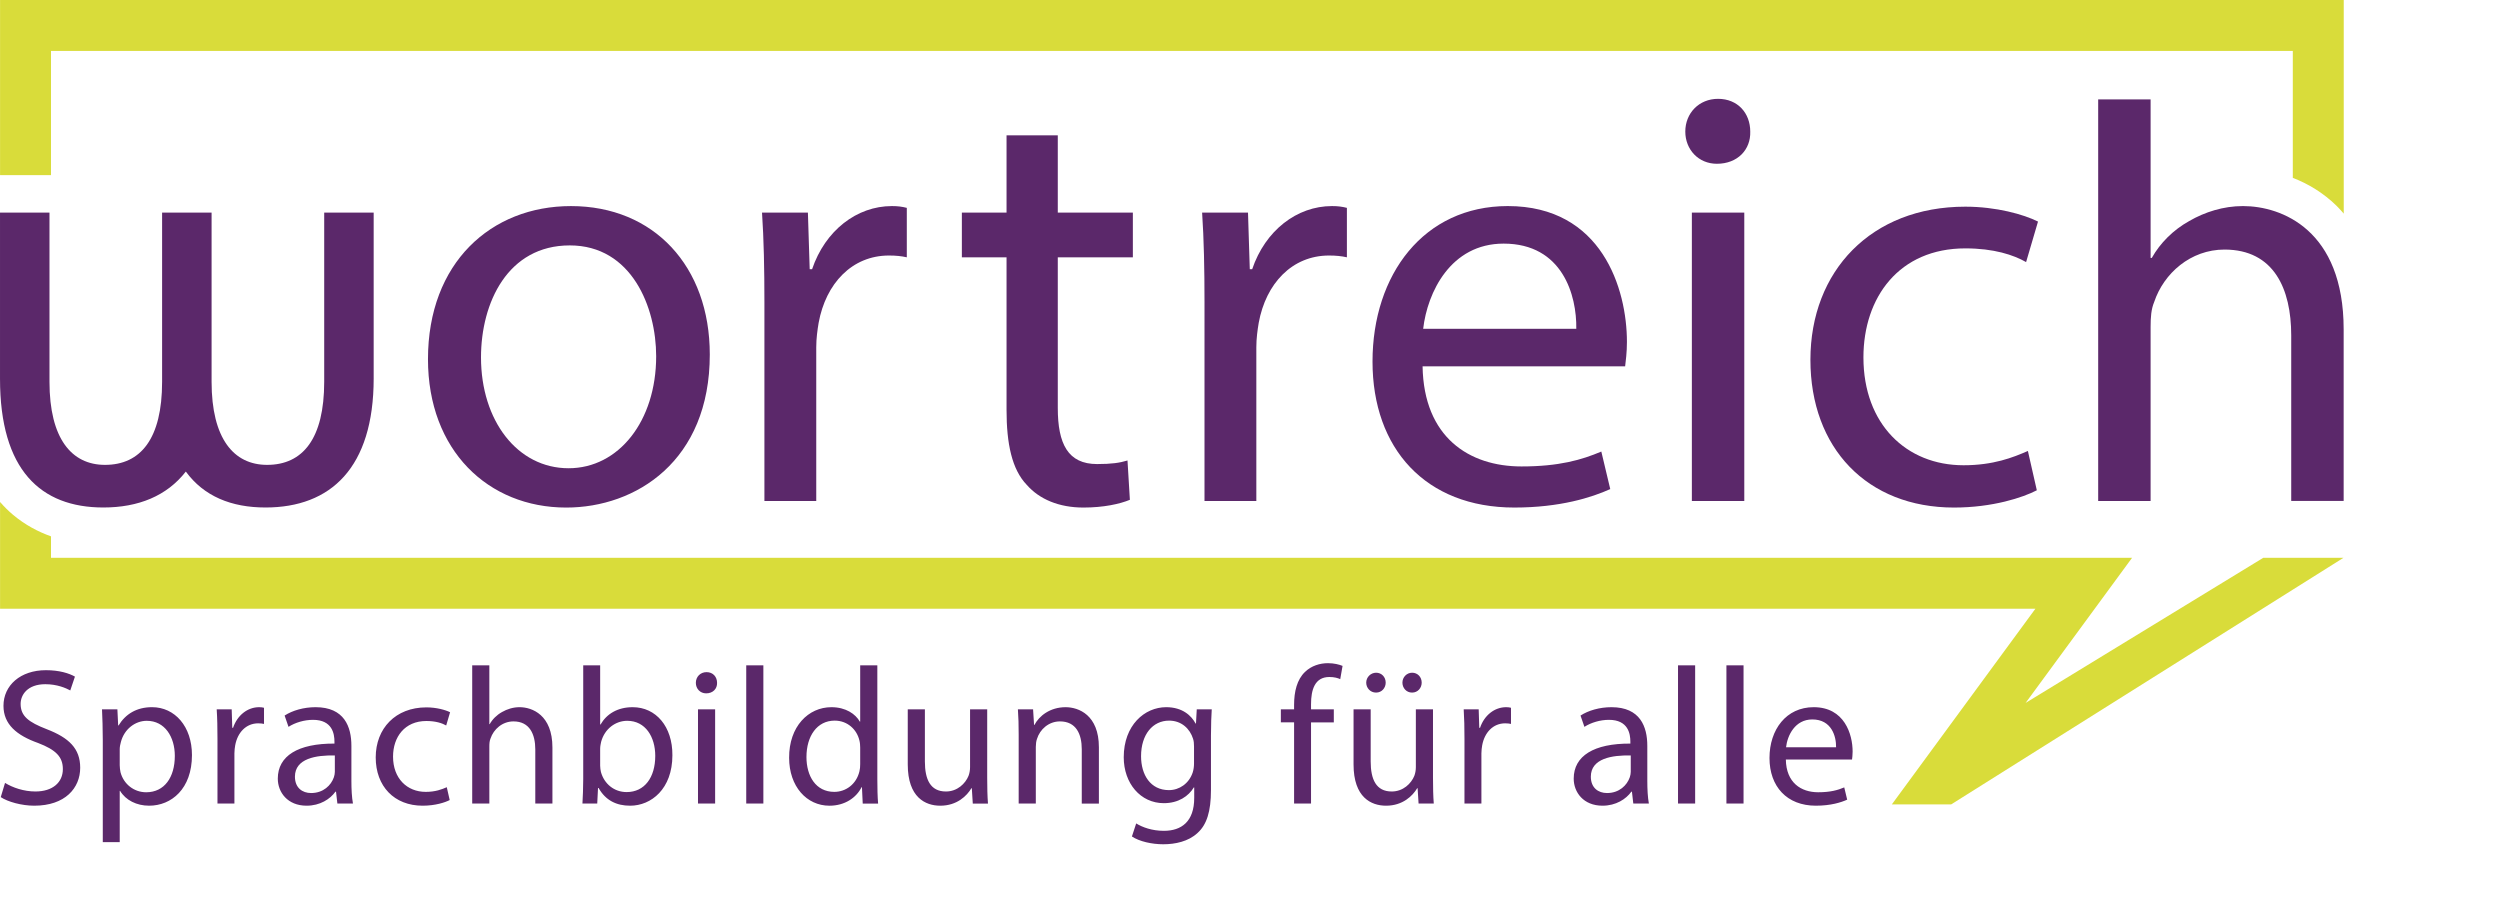
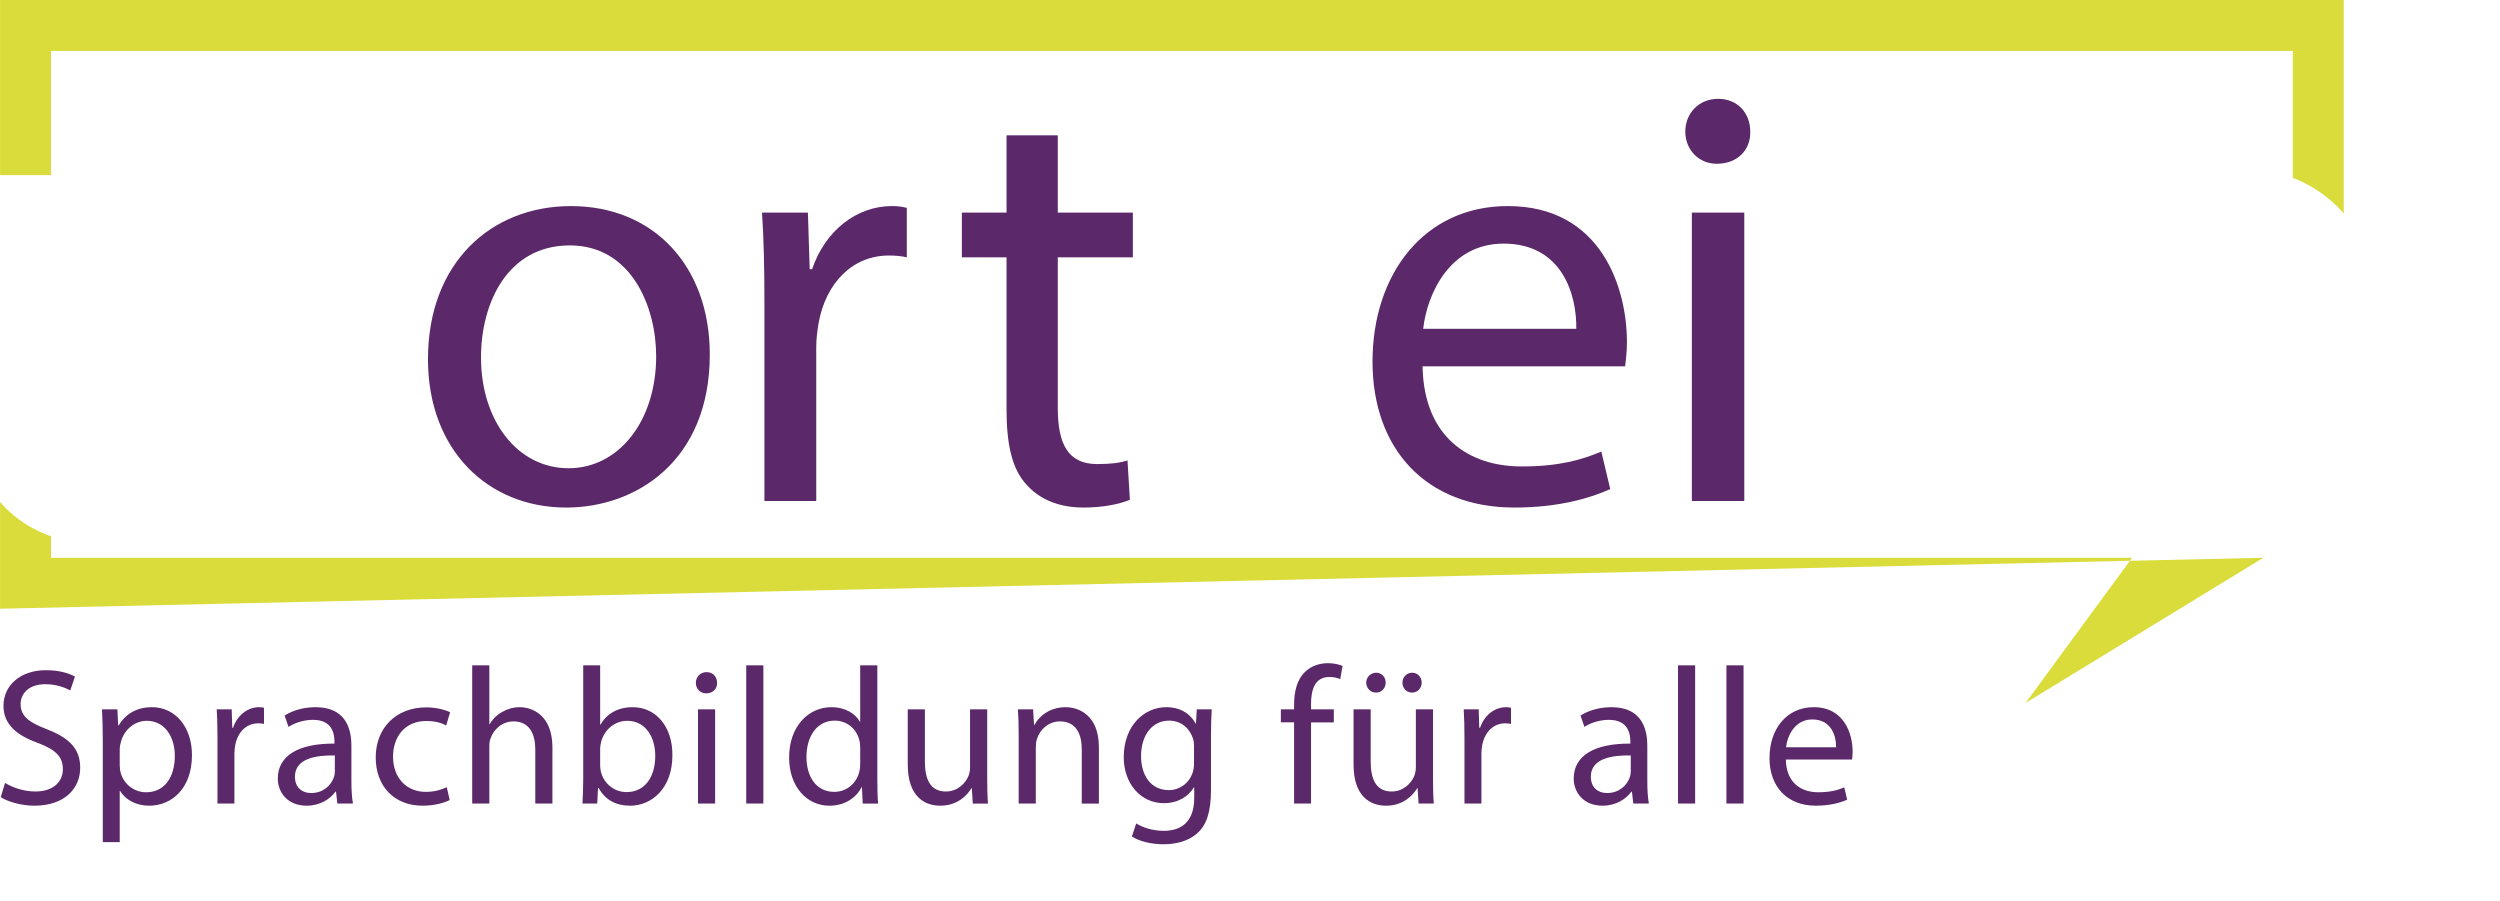
<svg xmlns="http://www.w3.org/2000/svg" xmlns:ns1="http://www.inkscape.org/namespaces/inkscape" xmlns:ns2="http://sodipodi.sourceforge.net/DTD/sodipodi-0.dtd" version="1.1" x="0pt" y="0pt" width="255.892pt" height="92.176pt" xml:space="preserve" id="svg2" ns1:version="0.91 r13725" ns2:docname="logo_wortreich.svg">
  <defs id="defs59" />
  <clipPath id="clp1" style="fill:none">
    <path d="m 0,0 595.276,0 0,841.89 -595.276,0 z" id="path5" ns1:connector-curvature="0" style="stroke:#000000;shape-rendering:crispEdges" />
  </clipPath>
  <g clip-path="url(#clp1)" id="g7" style="fill:none" transform="translate(-138.143,-363.334)">
    <g transform="matrix(1.022,0,0,1.022,-132.136,102.273)" id="g9">
      <path d="m 502.965,355.232 c 0.182,-1.586 1.195,-3.718 3.51,-3.718 2.574,0 3.198,2.262 3.172,3.718 0,0 -6.682,0 -6.682,0 z m 8.813,1.639 c 0.026,-0.234 0.078,-0.599 0.078,-1.066 0,-2.314 -1.092,-5.928 -5.2,-5.928 -3.666,0 -5.901,2.989 -5.901,6.786 0,3.796 2.313,6.369 6.188,6.369 2.002,0 3.38,-0.441 4.186,-0.806 0,0 -0.391,-1.638 -0.391,-1.638 -0.857,0.363 -1.846,0.649 -3.483,0.649 -2.288,0 -4.265,-1.273 -4.316,-4.367 0,10e-4 8.839,10e-4 8.839,10e-4 z m -16.774,5.876 2.287,0 0,-18.46 -2.287,0 0,18.46 z m -6.464,0 2.288,0 0,-18.46 -2.288,0 0,18.46 z m -6.312,-4.239 c 0,0.233 -0.052,0.494 -0.13,0.728 -0.364,1.066 -1.404,2.106 -3.042,2.106 -1.17,0 -2.158,-0.702 -2.158,-2.185 0,-2.443 2.834,-2.886 5.33,-2.834 0,0.001 0,2.185 0,2.185 z m 2.21,-3.484 c 0,-2.521 -0.935,-5.147 -4.784,-5.147 -1.586,0 -3.094,0.441 -4.134,1.118 0,0 0.52,1.508 0.52,1.508 0.885,-0.572 2.106,-0.937 3.276,-0.937 2.574,0 2.86,1.872 2.86,2.912 0,0 0,0.26 0,0.26 -4.862,-0.025 -7.566,1.639 -7.566,4.681 0,1.819 1.3,3.613 3.848,3.613 1.795,0 3.146,-0.884 3.849,-1.871 0,0 0.078,0 0.078,0 l 0.182,1.586 c 0,0 2.08,0 2.08,0 -0.156,-0.858 -0.208,-1.925 -0.208,-3.017 -0.001,0 -0.001,-4.706 -0.001,-4.706 z m -24.415,7.723 2.262,0 c 0,0 0,-6.708 0,-6.708 0,-0.391 0.053,-0.755 0.104,-1.066 0.312,-1.716 1.456,-2.939 3.067,-2.939 0.312,0 0.547,0.026 0.78,0.078 0,0 0,-2.157 0,-2.157 -0.208,-0.053 -0.39,-0.078 -0.649,-0.078 -1.534,0 -2.912,1.065 -3.484,2.756 0,0 -0.103,0 -0.103,0 l -0.078,-2.47 c 0,0 -2.002,0 -2.002,0 0.077,1.17 0.104,2.443 0.104,3.926 -10e-4,-10e-4 -10e-4,8.658 -10e-4,8.658 z m -4.204,-12.584 -2.288,0 c 0,0 0,7.722 0,7.722 0,0.416 -0.078,0.832 -0.208,1.17 -0.416,1.014 -1.481,2.08 -3.016,2.08 -2.08,0 -2.808,-1.612 -2.808,-4.004 0,0 0,-6.968 0,-6.968 l -2.288,0 c 0,0 0,7.357 0,7.357 0,4.42 2.365,5.512 4.342,5.512 2.235,0 3.561,-1.325 4.16,-2.34 0,0 0.052,0 0.052,0 l 0.13,2.055 c 0,0 2.028,0 2.028,0 -0.078,-0.988 -0.104,-2.133 -0.104,-3.433 0,0 0,-9.151 0,-9.151 z m -2.782,-2.237 c 0.754,0 1.274,-0.624 1.274,-1.326 0,-0.754 -0.546,-1.326 -1.274,-1.326 -0.728,0 -1.3,0.599 -1.3,1.326 0,0.702 0.521,1.326 1.274,1.326 10e-4,0 0.026,0 0.026,0 z m -4.809,0 c 0.754,0 1.275,-0.624 1.275,-1.326 0,-0.754 -0.547,-1.326 -1.275,-1.326 -0.728,0 -1.326,0.599 -1.326,1.326 0,0.702 0.546,1.326 1.3,1.326 -10e-4,0 0.026,0 0.026,0 z m -8.695,14.821 0,-10.843 3.042,0 0,-1.741 -3.042,0 c 0,0 0,-0.677 0,-0.677 0,-1.924 0.494,-3.64 2.444,-3.64 0.65,0 1.118,0.13 1.456,0.286 0,0 0.311,-1.769 0.311,-1.769 -0.441,-0.182 -1.143,-0.363 -1.949,-0.363 -1.066,0 -2.21,0.338 -3.068,1.17 -1.066,1.014 -1.456,2.626 -1.456,4.393 0,0 0,0.599 0,0.599 l -1.768,0 0,1.741 1.768,0 0,10.843 2.262,0 z m -15.625,-5.357 c 0,0.39 -0.052,0.832 -0.182,1.222 -0.494,1.456 -1.768,2.34 -3.172,2.34 -2.47,0 -3.718,-2.054 -3.718,-4.523 0,-2.912 1.56,-4.758 3.744,-4.758 1.664,0 2.782,1.092 3.198,2.418 0.105,0.312 0.13,0.649 0.13,1.04 0,0 0,2.261 0,2.261 z m 2.263,-3.769 c 0,-1.534 0.052,-2.549 0.104,-3.458 0,0 -2.002,0 -2.002,0 l -0.104,1.897 c 0,0 -0.053,0 -0.053,0 -0.546,-1.04 -1.741,-2.184 -3.926,-2.184 -2.886,0 -5.668,2.418 -5.668,6.682 0,3.484 2.236,6.136 5.356,6.136 1.95,0 3.302,-0.936 4.004,-2.105 0,0 0.052,0 0.052,0 0,0 0,1.403 0,1.403 0,3.173 -1.716,4.395 -4.056,4.395 -1.56,0 -2.86,-0.468 -3.692,-0.988 0,0 -0.572,1.742 -0.572,1.742 1.014,0.676 2.678,1.04 4.186,1.04 1.586,0 3.354,-0.364 4.577,-1.508 1.222,-1.092 1.794,-2.86 1.794,-5.746 0,-0.001 0,-7.306 0,-7.306 z m -25.678,9.126 2.288,0 c 0,0 0,-7.566 0,-7.566 0,-0.39 0.052,-0.78 0.156,-1.066 0.39,-1.273 1.56,-2.34 3.068,-2.34 2.158,0 2.912,1.69 2.912,3.718 0,0 0,7.255 0,7.255 l 2.288,0 c 0,0 0,-7.515 0,-7.515 0,-4.315 -2.704,-5.355 -4.446,-5.355 -2.08,0 -3.536,1.17 -4.16,2.365 0,0 -0.052,0 -0.052,0 l -0.13,-2.079 c 0,0 -2.028,0 -2.028,0 0.078,1.039 0.104,2.105 0.104,3.405 0,-0.001 0,9.178 0,9.178 z m -4.204,-12.584 -2.289,0 c 0,0 0,7.722 0,7.722 0,0.416 -0.078,0.832 -0.208,1.17 -0.416,1.014 -1.482,2.08 -3.016,2.08 -2.08,0 -2.808,-1.612 -2.808,-4.004 0,0 0,-6.968 0,-6.968 l -2.288,0 c 0,0 0,7.357 0,7.357 0,4.42 2.366,5.512 4.342,5.512 2.236,0 3.562,-1.325 4.16,-2.34 0,0 0.052,0 0.052,0 l 0.13,2.055 c 0,0 2.028,0 2.028,0 -0.078,-0.988 -0.104,-2.133 -0.104,-3.433 10e-4,0 10e-4,-9.151 10e-4,-9.151 z m -16.96,7.305 c 0,0.364 -0.026,0.676 -0.104,0.988 -0.416,1.716 -1.82,2.729 -3.354,2.729 -2.47,0 -3.718,-2.105 -3.718,-4.654 0,-2.781 1.404,-4.861 3.77,-4.861 1.716,0 2.964,1.195 3.302,2.651 0.078,0.286 0.104,0.677 0.104,0.962 0,10e-4 0,2.185 0,2.185 z m 0,-13.181 0,7.514 c 0,0 -0.052,0 -0.052,0 -0.572,-1.014 -1.872,-1.924 -3.796,-1.924 -3.068,0 -5.668,2.573 -5.642,6.76 0,3.822 2.34,6.396 5.382,6.396 2.054,0 3.588,-1.066 4.29,-2.47 0,0 0.052,0 0.052,0 l 0.104,2.184 c 0,0 2.054,0 2.054,0 -0.078,-0.858 -0.104,-2.133 -0.104,-3.25 0,0 0,-15.21 0,-15.21 l -2.288,0 z m -15.218,18.46 2.288,0 0,-18.46 -2.288,0 0,18.46 z m -5.299,-17.551 c -0.832,0 -1.43,0.624 -1.43,1.431 0,0.779 0.572,1.403 1.378,1.403 0.91,0 1.482,-0.624 1.456,-1.403 0,-0.807 -0.546,-1.431 -1.404,-1.431 m 1.145,4.967 -2.288,0 0,12.584 2.288,0 0,-12.584 z m -15.353,5.277 c 0,-0.364 0.078,-0.676 0.13,-0.936 0.468,-1.742 1.924,-2.809 3.484,-2.809 2.444,0 3.744,2.158 3.744,4.681 0,2.886 -1.43,4.836 -3.822,4.836 -1.664,0 -2.99,-1.092 -3.432,-2.679 -0.052,-0.26 -0.104,-0.546 -0.104,-0.832 0,10e-4 0,-2.261 0,-2.261 z m -2.262,4.057 c 0,1.117 -0.052,2.392 -0.104,3.25 0,0 1.976,0 1.976,0 l 0.104,-2.08 c 0,0 0.078,0 0.078,0 0.936,1.664 2.392,2.365 4.212,2.365 2.808,0 5.642,-2.235 5.642,-6.733 0.026,-3.822 -2.184,-6.422 -5.304,-6.422 -2.028,0 -3.484,0.91 -4.29,2.314 0,0 -0.052,0 -0.052,0 l 0,-7.903 -2.262,0 c 0,-0.001 0,15.209 0,15.209 z m -14.824,3.25 2.288,0 c 0,0 0,-7.593 0,-7.593 0,-0.441 0.026,-0.779 0.156,-1.092 0.416,-1.248 1.586,-2.288 3.068,-2.288 2.158,0 2.912,1.716 2.912,3.744 0,0 0,7.228 0,7.228 l 2.288,0 c 0,0 0,-7.488 0,-7.488 0,-4.342 -2.704,-5.382 -4.394,-5.382 -0.858,0 -1.664,0.26 -2.34,0.649 -0.702,0.391 -1.274,0.962 -1.638,1.612 0,0 -0.052,0 -0.052,0 l 0,-7.852 -2.288,0 0,18.462 z m -3.396,-2.185 c -0.65,0.286 -1.508,0.624 -2.808,0.624 -2.496,0 -4.368,-1.794 -4.368,-4.706 0,-2.626 1.56,-4.758 4.446,-4.758 1.248,0 2.106,0.286 2.652,0.598 0,0 0.52,-1.768 0.52,-1.768 -0.624,-0.312 -1.82,-0.65 -3.172,-0.65 -4.108,0 -6.76,2.809 -6.76,6.683 0,3.848 2.47,6.447 6.266,6.447 1.69,0 3.016,-0.441 3.614,-0.754 0,0 -0.39,-1.716 -0.39,-1.716 z m -14.948,-2.054 c 0,0.233 -0.052,0.494 -0.13,0.728 -0.364,1.066 -1.404,2.106 -3.042,2.106 -1.17,0 -2.158,-0.702 -2.158,-2.185 0,-2.443 2.834,-2.886 5.33,-2.834 0,0.001 0,2.185 0,2.185 z m 2.21,-3.484 c 0,-2.521 -0.936,-5.147 -4.784,-5.147 -1.586,0 -3.094,0.441 -4.134,1.118 0,0 0.52,1.508 0.52,1.508 0.884,-0.572 2.106,-0.937 3.276,-0.937 2.574,0 2.86,1.872 2.86,2.912 0,0 0,0.26 0,0.26 -4.862,-0.025 -7.566,1.639 -7.566,4.681 0,1.819 1.3,3.613 3.848,3.613 1.794,0 3.146,-0.884 3.848,-1.871 0,0 0.078,0 0.078,0 l 0.182,1.586 c 0,0 2.08,0 2.08,0 -0.156,-0.858 -0.208,-1.925 -0.208,-3.017 0,0 0,-4.706 0,-4.706 z m -17.883,7.723 2.262,0 c 0,0 0,-6.708 0,-6.708 0,-0.391 0.052,-0.755 0.104,-1.066 0.312,-1.716 1.456,-2.939 3.068,-2.939 0.312,0 0.546,0.026 0.78,0.078 0,0 0,-2.157 0,-2.157 -0.208,-0.053 -0.39,-0.078 -0.65,-0.078 -1.534,0 -2.912,1.065 -3.484,2.756 0,0 -0.104,0 -0.104,0 l -0.078,-2.47 c 0,0 -2.002,0 -2.002,0 0.078,1.17 0.104,2.443 0.104,3.926 0,-10e-4 0,8.658 0,8.658 z m -13.054,-7.281 c 0,-0.312 0.078,-0.65 0.156,-0.936 0.442,-1.716 1.898,-2.834 3.458,-2.834 2.418,0 3.744,2.158 3.744,4.681 0,2.886 -1.404,4.861 -3.822,4.861 -1.638,0 -3.016,-1.092 -3.432,-2.678 -0.052,-0.286 -0.104,-0.598 -0.104,-0.935 0,0 0,-2.159 0,-2.159 z m -2.262,12.428 2.262,0 0,-6.838 c 0,0 0.052,0 0.052,0 0.754,1.248 2.21,1.976 3.874,1.976 2.964,0 5.72,-2.235 5.72,-6.76 0,-3.822 -2.288,-6.396 -5.33,-6.396 -2.054,0 -3.536,0.91 -4.472,2.443 0,0 -0.052,0 -0.052,0 l -0.104,-2.157 c 0,0 -2.054,0 -2.054,0 0.052,1.195 0.104,2.495 0.104,4.107 0,10e-4 0,13.625 0,13.625 z m -13.624,-6.006 c 0.936,0.624 2.782,1.144 4.472,1.144 4.134,0 6.136,-2.365 6.136,-5.069 0,-2.574 -1.508,-4.004 -4.472,-5.148 -2.418,-0.936 -3.484,-1.742 -3.484,-3.38 0,-1.196 0.91,-2.626 3.302,-2.626 1.586,0 2.756,0.521 3.328,0.832 0,0 0.623,-1.846 0.623,-1.846 -0.78,-0.442 -2.08,-0.858 -3.873,-0.858 -3.406,0 -5.669,2.028 -5.669,4.758 0,2.471 1.768,3.952 4.628,4.967 2.366,0.909 3.302,1.846 3.302,3.483 0,1.768 -1.352,2.99 -3.666,2.99 -1.56,0 -3.042,-0.52 -4.056,-1.145 10e-4,0 -0.571,1.898 -0.571,1.898 z" id="path11" ns1:connector-curvature="0" style="fill:#5b286a" />
    </g>
    <g transform="matrix(1.022,0,0,1.022,-132.136,102.273)" id="g13">
      <path d="m 328.693,303.17 c 0,8.434 4.853,14.799 11.696,14.799 6.683,0 11.695,-6.286 11.695,-14.958 0,-6.524 -3.261,-14.799 -11.536,-14.799 -8.275,0 -11.855,7.637 -11.855,14.958 m 30.552,-0.398 c 0,14.242 -9.865,20.448 -19.175,20.448 -10.422,0 -18.458,-7.638 -18.458,-19.811 0,-12.889 8.433,-20.448 19.095,-20.448 11.059,0 18.538,8.035 18.538,19.811" id="path15" ns1:connector-curvature="0" style="fill:#5b286a" />
    </g>
    <g transform="matrix(1.022,0,0,1.022,-132.136,102.273)" id="g17">
      <path d="m 366.539,295.849 c 0,-4.535 -0.08,-8.433 -0.319,-12.014 0,0 6.127,0 6.127,0 l 0.239,7.559 c 0,0 0.318,0 0.318,0 1.75,-5.172 5.967,-8.434 10.661,-8.434 0.796,0 1.353,0.079 1.989,0.239 0,0 0,6.603 0,6.603 -0.716,-0.159 -1.432,-0.239 -2.386,-0.239 -4.933,0 -8.434,3.74 -9.389,8.991 -0.159,0.955 -0.318,2.069 -0.318,3.262 0,0 0,20.527 0,20.527 l -6.922,0 c 0,0 0,-26.494 0,-26.494 z" id="path19" ns1:connector-curvature="0" style="fill:#5b286a" />
    </g>
    <g transform="matrix(1.022,0,0,1.022,-132.136,102.273)" id="g21">
      <path d="m 405.716,273.511 0,10.324 10.025,0 0,5.968 -10.025,0 c 0,0 0,20.129 0,20.129 0,4.773 1.352,7.479 5.251,7.479 1.91,0 3.024,-0.159 4.058,-0.478 0,0 0.318,5.251 0.318,5.251 -1.352,0.557 -3.501,1.035 -6.206,1.035 -3.262,0 -5.887,-1.114 -7.558,-3.024 -1.989,-2.068 -2.706,-5.49 -2.706,-10.025 0,0 0,-20.367 0,-20.367 l -5.967,0 0,-5.968 5.967,0 0,-10.324 6.843,0 z" id="path23" ns1:connector-curvature="0" style="fill:#5b286a" />
    </g>
    <g transform="matrix(1.022,0,0,1.022,-132.136,102.273)" id="g25">
-       <path d="m 425.308,295.849 c 0,-4.535 -0.08,-8.433 -0.318,-12.014 0,0 6.127,0 6.127,0 l 0.238,7.559 c 0,0 0.318,0 0.318,0 1.75,-5.172 5.967,-8.434 10.661,-8.434 0.796,0 1.352,0.079 1.989,0.239 0,0 0,6.603 0,6.603 -0.717,-0.159 -1.433,-0.239 -2.388,-0.239 -4.932,0 -8.433,3.74 -9.388,8.991 -0.159,0.955 -0.318,2.069 -0.318,3.262 0,0 0,20.527 0,20.527 l -6.922,0 c 10e-4,0 10e-4,-26.494 10e-4,-26.494 z" id="path27" ns1:connector-curvature="0" style="fill:#5b286a" />
-     </g>
+       </g>
    <g transform="matrix(1.022,0,0,1.022,-132.136,102.273)" id="g29">
      <path d="m 474.955,299.351 c 0.078,-4.456 -1.83,-11.378 -9.706,-11.378 -7.081,0 -10.184,6.524 -10.741,11.378 0,0 20.447,0 20.447,0 z m -20.527,5.012 c 0.159,9.468 6.206,13.367 13.207,13.367 5.013,0 8.036,-0.875 10.662,-1.989 0,0 1.192,5.012 1.192,5.012 -2.466,1.114 -6.683,2.466 -12.809,2.466 -11.855,0 -18.937,-7.876 -18.937,-19.492 0,-11.617 6.843,-20.767 18.062,-20.767 12.57,0 15.912,11.06 15.912,18.141 0,1.432 -0.159,2.546 -0.239,3.262 0,0 -27.05,0 -27.05,0 z" id="path31" ns1:connector-curvature="0" style="fill:#5b286a" />
    </g>
    <g transform="matrix(1.022,0,0,1.022,-132.136,102.273)" id="g33">
      <path d="m 490.388,283.836 7.001,0 0,38.508 -7.001,0 0,-38.508 z m 7.797,-10.821 c 0.079,2.387 -1.672,4.296 -4.455,4.296 -2.468,0 -4.218,-1.909 -4.218,-4.296 0,-2.466 1.83,-4.376 4.376,-4.376 2.626,0 4.297,1.91 4.297,4.376" id="path35" ns1:connector-curvature="0" style="fill:#5b286a" />
    </g>
    <g transform="matrix(1.022,0,0,1.022,-132.136,102.273)" id="g37">
-       <path d="m 536.454,320.912 c -1.83,0.955 -5.888,2.307 -11.06,2.307 -11.616,0 -19.174,-7.956 -19.174,-19.731 0,-11.855 8.114,-20.448 20.686,-20.448 4.137,0 7.797,1.034 9.707,1.989 0,0 -1.591,5.411 -1.591,5.411 -1.671,-0.955 -4.297,-1.831 -8.116,-1.831 -8.831,0 -13.606,6.524 -13.606,14.561 0,8.91 5.729,14.4 13.367,14.4 3.978,0 6.604,-1.034 8.594,-1.909 10e-4,0 1.193,5.251 1.193,5.251 z" id="path39" ns1:connector-curvature="0" style="fill:#5b286a" />
-     </g>
+       </g>
    <g transform="matrix(1.022,0,0,1.022,-132.136,102.273)" id="g41">
-       <path d="m 544.648,268.719 7.001,0 0,21.163 c 0,0 0.16,0 0.16,0 1.112,-1.989 2.864,-3.739 5.012,-4.933 2.069,-1.193 4.535,-1.989 7.161,-1.989 5.171,0 13.446,3.183 13.446,16.47 0,0 0,22.903 0,22.903 l -7.002,0 c 0,0 0,-22.108 0,-22.108 0,-6.205 -2.308,-11.457 -8.911,-11.457 -4.535,0 -8.115,3.183 -9.389,7.002 -0.398,0.955 -0.478,1.989 -0.478,3.342 0,0 0,23.232 0,23.232 l -7.001,0 0,-53.625 z" id="path43" ns1:connector-curvature="0" style="fill:#5b286a" />
-     </g>
+       </g>
    <g transform="matrix(1.022,0,0,1.022,-132.136,102.273)" id="g45">
      <path d="m 271.271,255.442 -3.104,0 -3.699,0 0,23.385 6.6,0.002 0.203,0 0,-16.583 299.367,0 c 0,0 0,16.946 0,16.946 2.072,0.799 4.069,2.005 5.821,3.712 0.343,0.332 0.662,0.7 0.981,1.068 0,0 0,-23.034 0,-23.034 l 0,-5.497 -306.169,0 z" id="path47" ns1:connector-curvature="0" style="fill:#d9dc3a" />
    </g>
    <g transform="matrix(1.022,0,0,1.022,-132.136,102.273)" id="g49">
-       <path d="m 566.698,329.926 -31.742,19.382 14.22,-19.382 -277.905,0 c 0,0 0,-2.862 0,-2.862 -1.71,-0.609 -3.438,-1.515 -5.048,-2.858 -0.617,-0.514 -1.201,-1.095 -1.755,-1.731 0,0 0,14.254 0,14.254 l 271.796,0 -19.174,26.133 7.921,0 52.397,-32.936 -10.71,0 z" id="path51" ns1:connector-curvature="0" style="fill:#d9dc3a" />
+       <path d="m 566.698,329.926 -31.742,19.382 14.22,-19.382 -277.905,0 c 0,0 0,-2.862 0,-2.862 -1.71,-0.609 -3.438,-1.515 -5.048,-2.858 -0.617,-0.514 -1.201,-1.095 -1.755,-1.731 0,0 0,14.254 0,14.254 z" id="path51" ns1:connector-curvature="0" style="fill:#d9dc3a" />
    </g>
    <g transform="matrix(1.022,0,0,1.022,-132.136,102.273)" id="g53">
-       <path d="m 314.36,305.963 0,-22.135 -6.606,0 c 0,0 0,22.595 0,22.595 0,7.589 -2.847,11.096 -7.627,11.096 -4.458,0 -7.412,-3.507 -7.412,-11.096 0,0 0,-22.595 0,-22.595 l -0.002,0 -6.605,0 -10e-4,0 c 0,0 0,22.595 0,22.595 0,7.589 -2.847,11.096 -7.627,11.096 -4.458,0 -7.412,-3.507 -7.412,-11.096 0,0 0,-22.595 0,-22.595 l -6.607,0 c 0,0 0,22.192 0,22.192 0,12.189 5.425,17.191 13.804,17.191 4.669,0 8.474,-1.54 11.01,-4.798 2.412,3.305 6.083,4.798 10.637,4.798 8.701,10e-4 14.448,-5.289 14.448,-17.248" id="path55" ns1:connector-curvature="0" style="fill:#5b286a" />
-     </g>
+       </g>
  </g>
</svg>